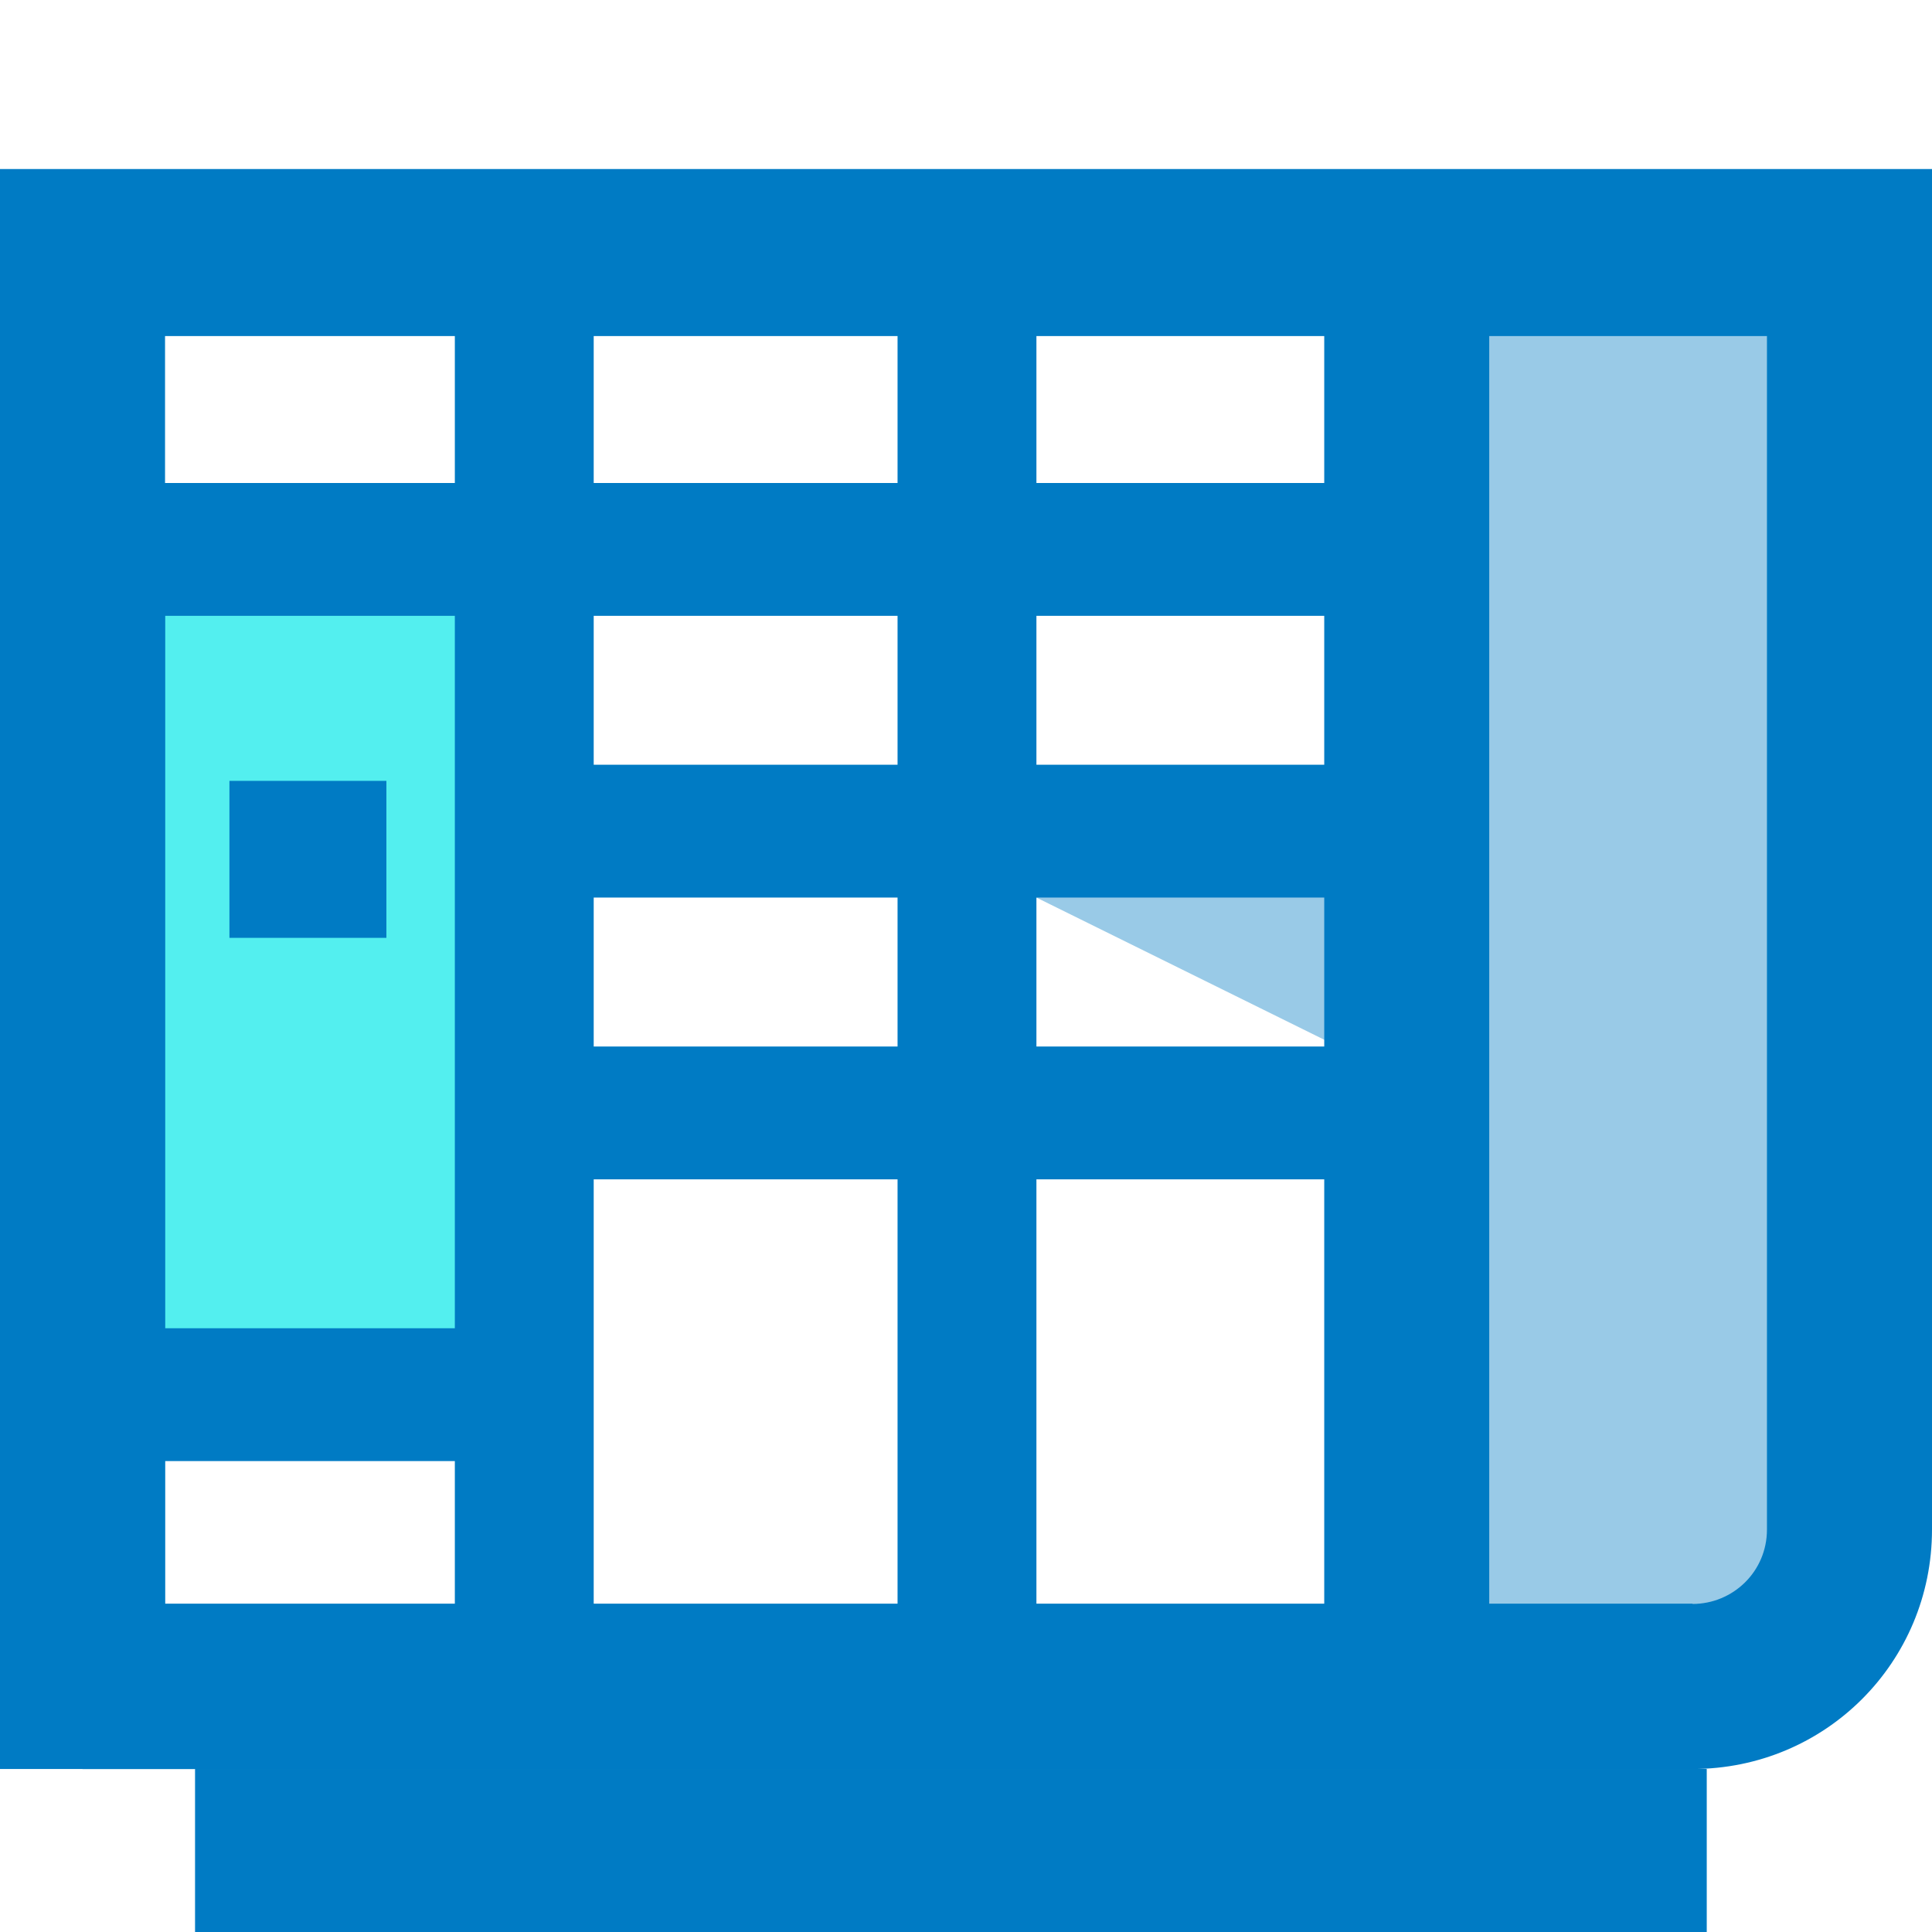
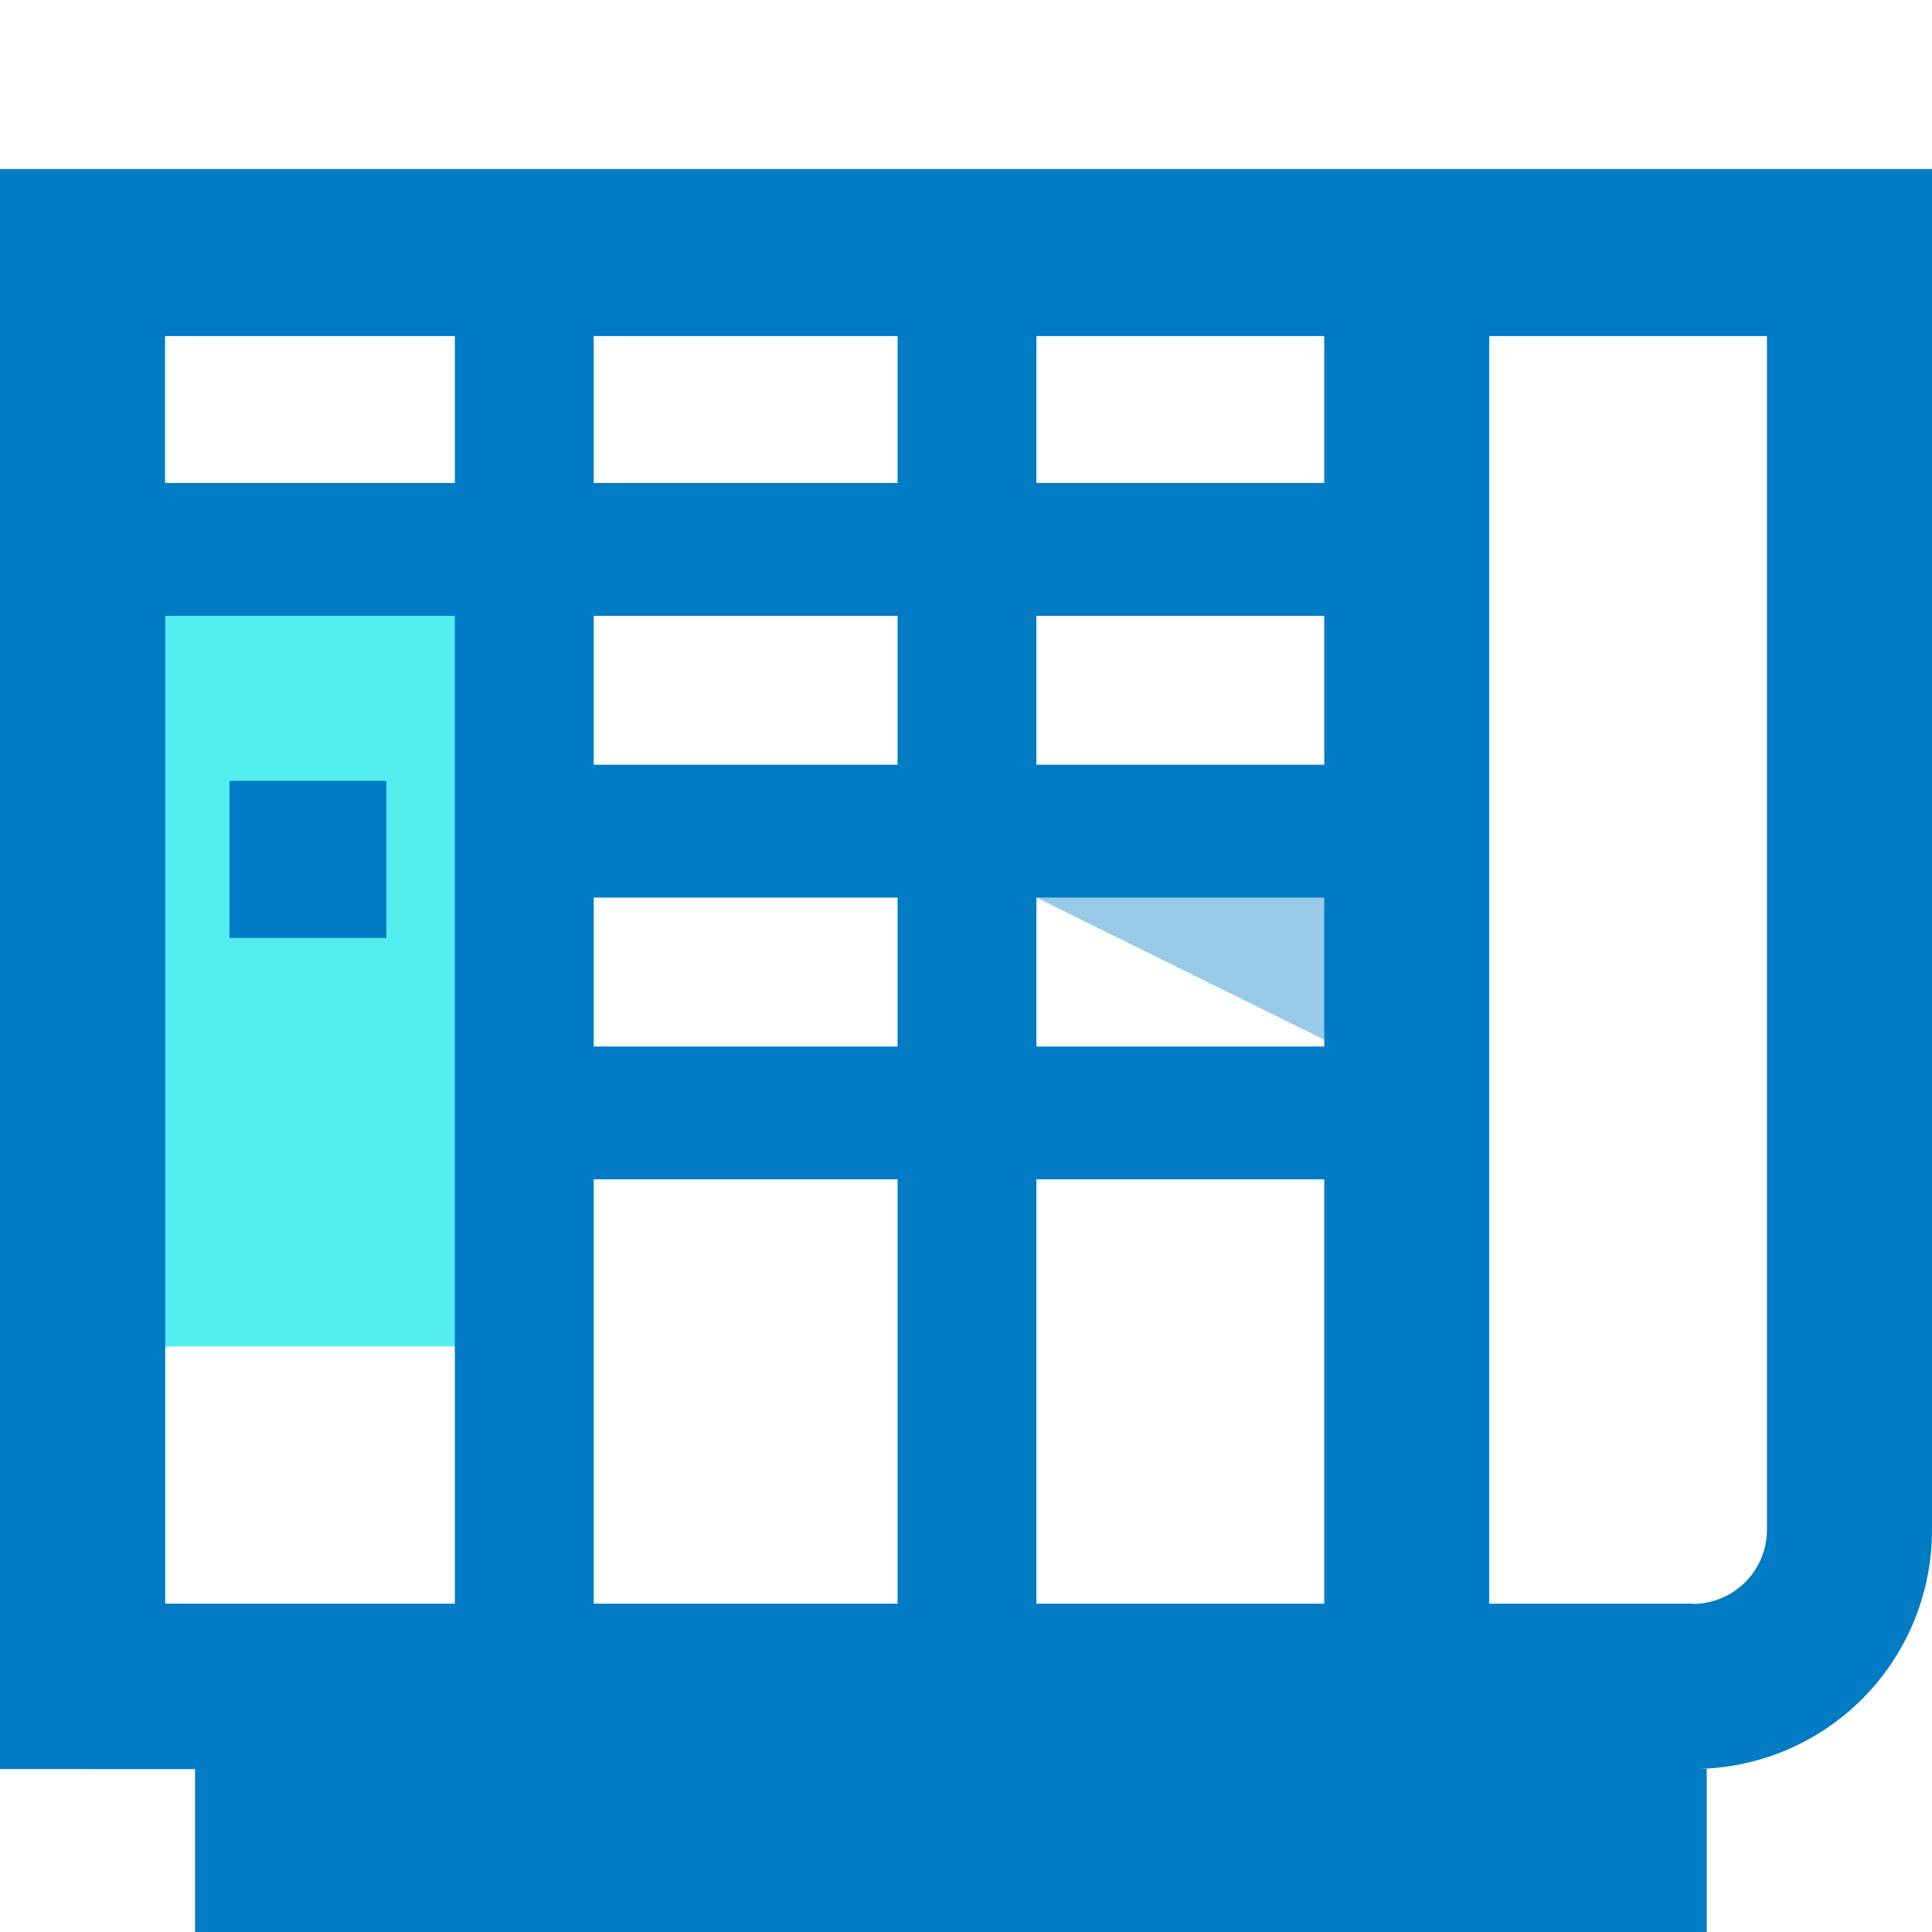
<svg xmlns="http://www.w3.org/2000/svg" width="40" height="40" viewBox="0 0 40 40" fill="none">
  <g clip-path="url(#clip0_103_529)">
    <path d="M21.375 18.542L28.375 22L28.292 18.792L27.583 16.917L19.667 16.667L21.375 18.542Z" fill="#99CAE7" />
    <path d="M10.417 12.333H1.708V27.875H10.417V12.333Z" fill="#53EFEF" />
-     <path d="M38.292 5.25H29.792V34.917H38.292V5.25Z" fill="#99CAE7" />
    <path d="M35.042 33.208H1.708V36.625H35.042V33.208Z" fill="#007BC4" />
    <path d="M21.458 6.75H18.583V34.75H21.458V6.75Z" fill="#007BC4" />
    <path d="M30.833 5.25H27.417V34.917H30.833V5.25Z" fill="#007BC4" />
    <path d="M12.292 6.75H9.417V34.75H12.292V6.75Z" fill="#007BC4" />
    <path d="M3.417 12.417H0V34.917H3.417V12.417Z" fill="#007BC4" />
    <path d="M8 16.167H4.75V19.417H8V16.167Z" fill="#007BC4" />
    <path d="M32.917 36.625H6.583H4.042V40.042H6.583H32.917H35.333V36.625H32.917Z" fill="#007BC4" />
    <path d="M32.917 36.625H6.583H4.042V40.042H6.583H32.917H35.333V36.625H32.917Z" fill="#007BC4" />
    <path d="M35.042 33.208H1.708V36.625H35.042V33.208Z" fill="#007BC4" />
    <path d="M35.042 36.625H0V3.5H40V31.667C40 34.417 37.792 36.625 35.042 36.625ZM3.417 33.208H35.042C35.875 33.208 36.583 32.542 36.583 31.667V6.958H3.417V33.208Z" fill="#007BC4" />
-     <path d="M10.875 27.5H3.083V30.25H10.875V27.5Z" fill="#007BC4" />
    <path d="M28.75 21.667H10.417V24.417H28.75V21.667Z" fill="#007BC4" />
    <path d="M28.75 15.833H10.417V18.583H28.75V15.833Z" fill="#007BC4" />
    <path d="M28.75 10H3.083V12.75H28.75V10Z" fill="#007BC4" />
-     <path d="M28.75 33.333H3.083V36.083H28.75V33.333Z" fill="#007BC4" />
+     <path d="M28.75 33.333V36.083H28.75V33.333Z" fill="#007BC4" />
  </g>
  <defs>
    <clipPath id="clip0_103_529">
      <rect width="40" height="40" fill="white" />
    </clipPath>
  </defs>
</svg>